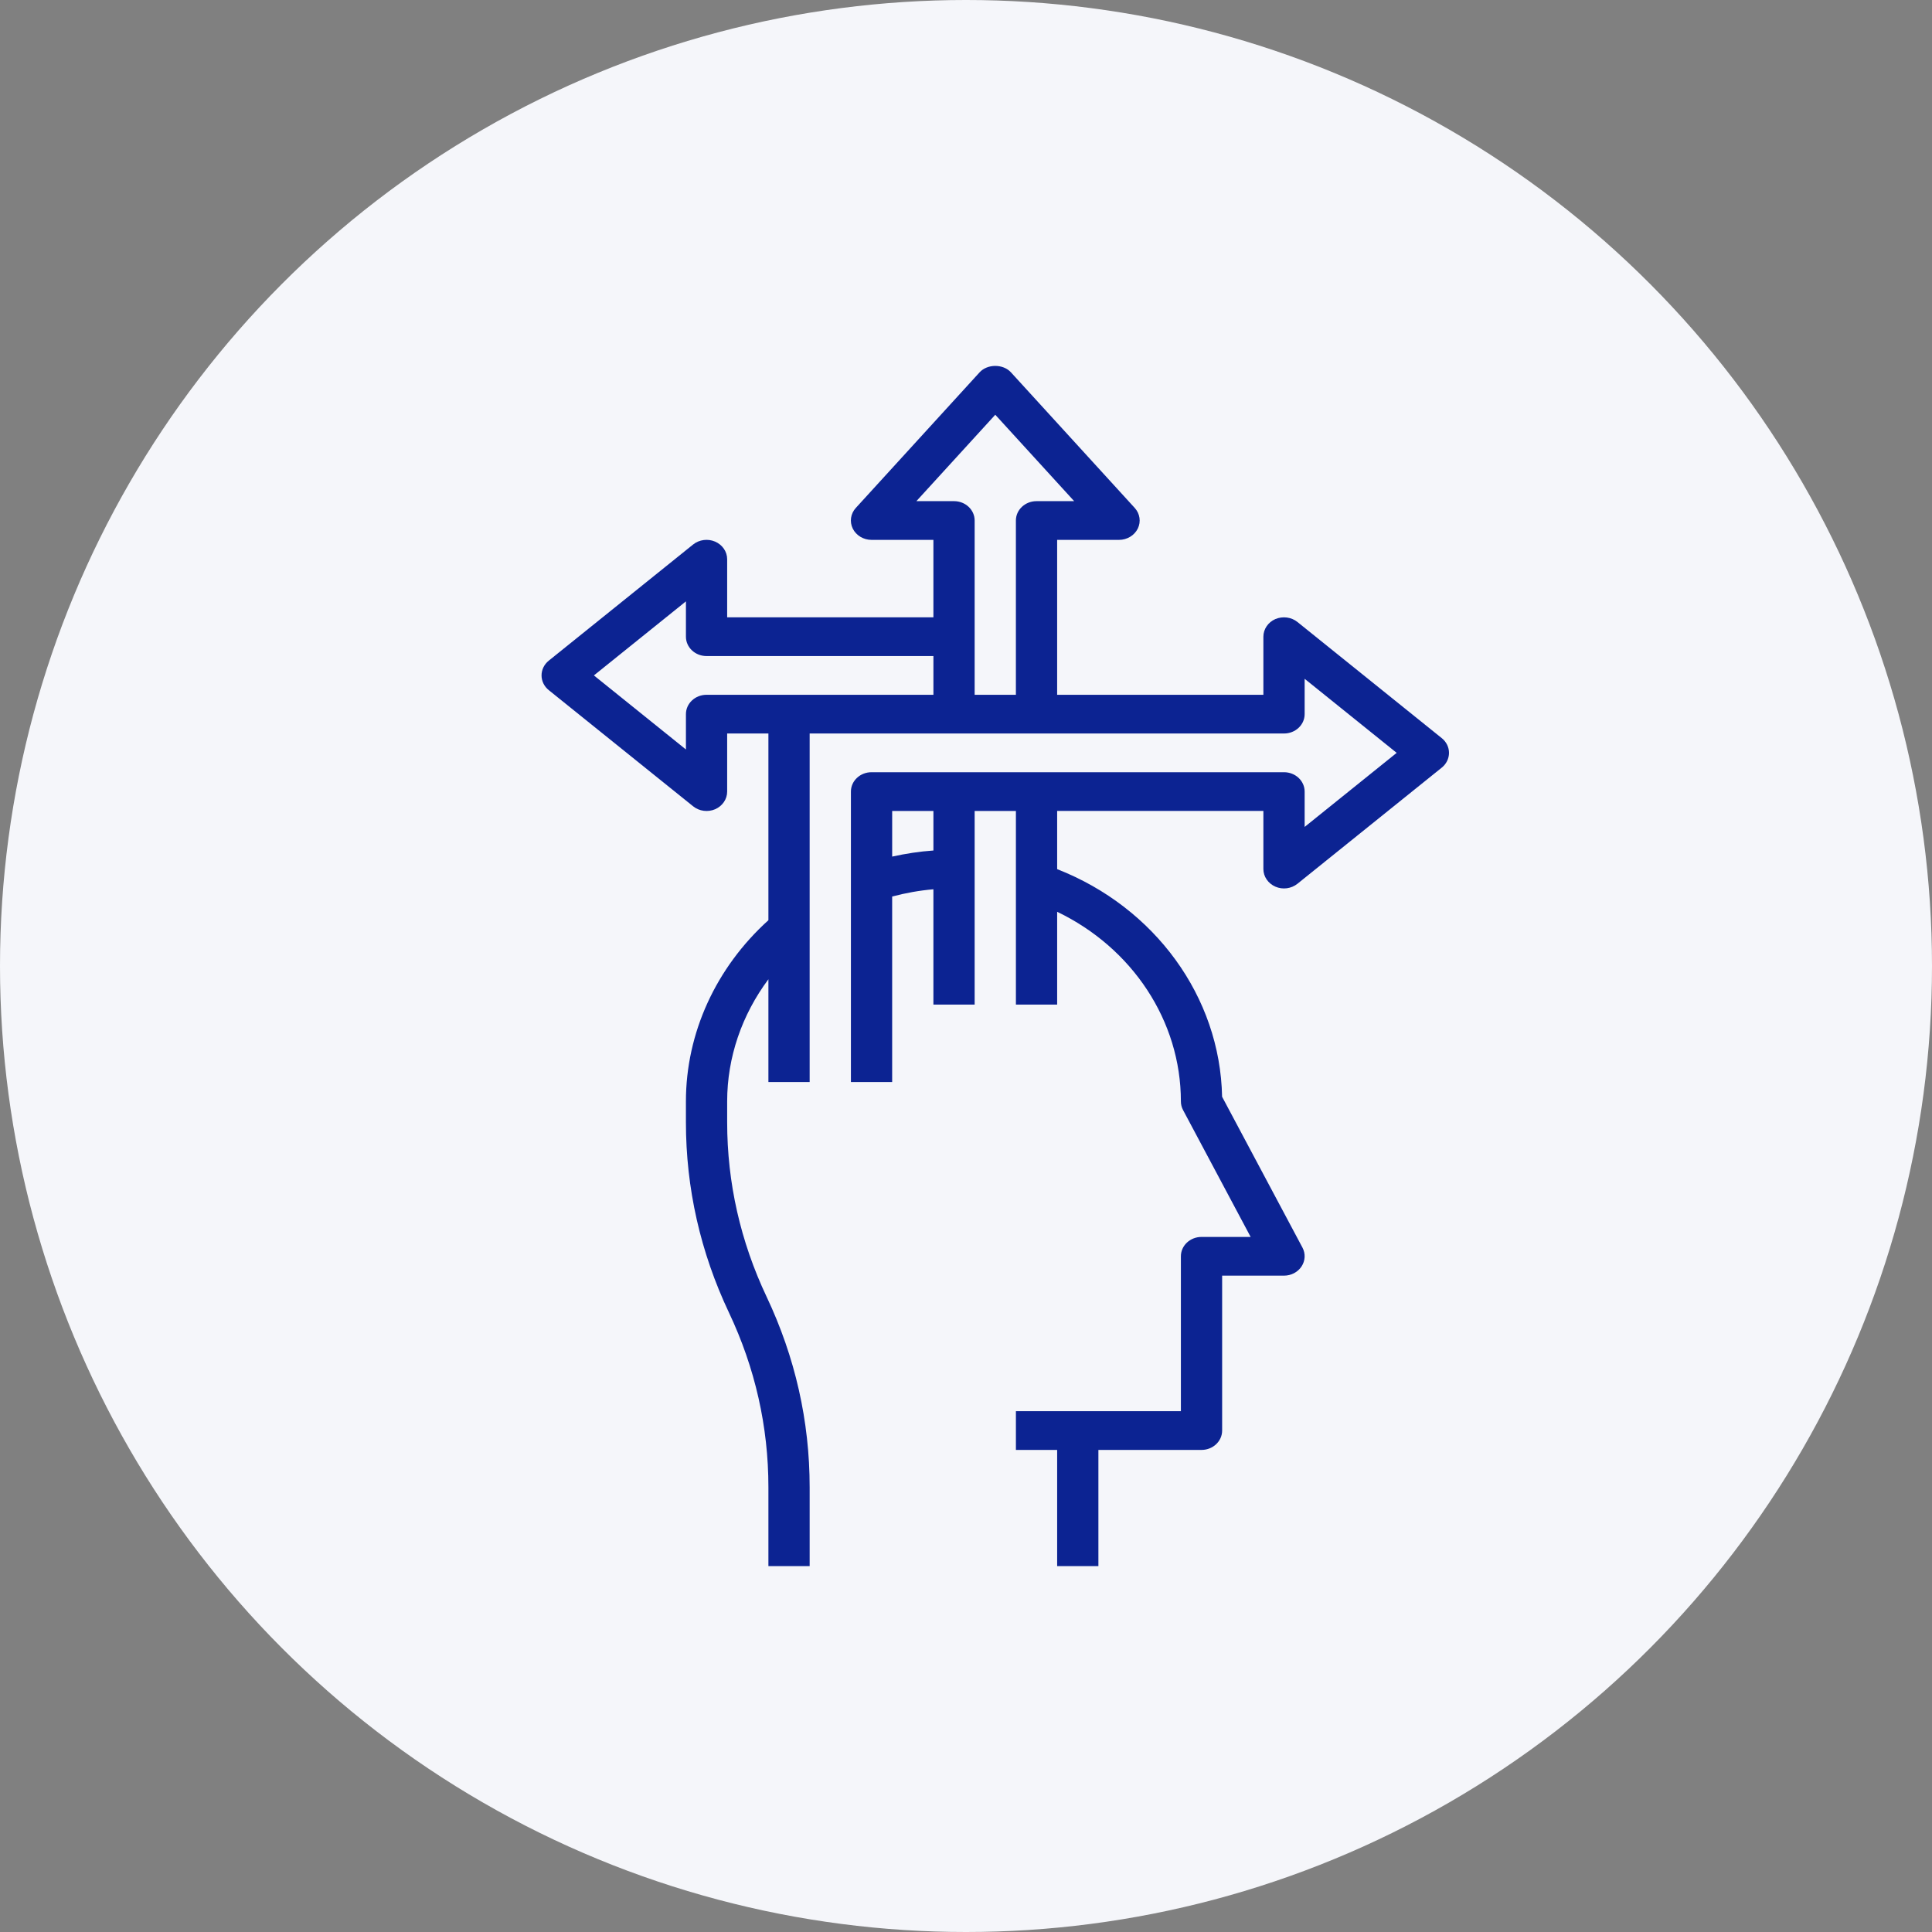
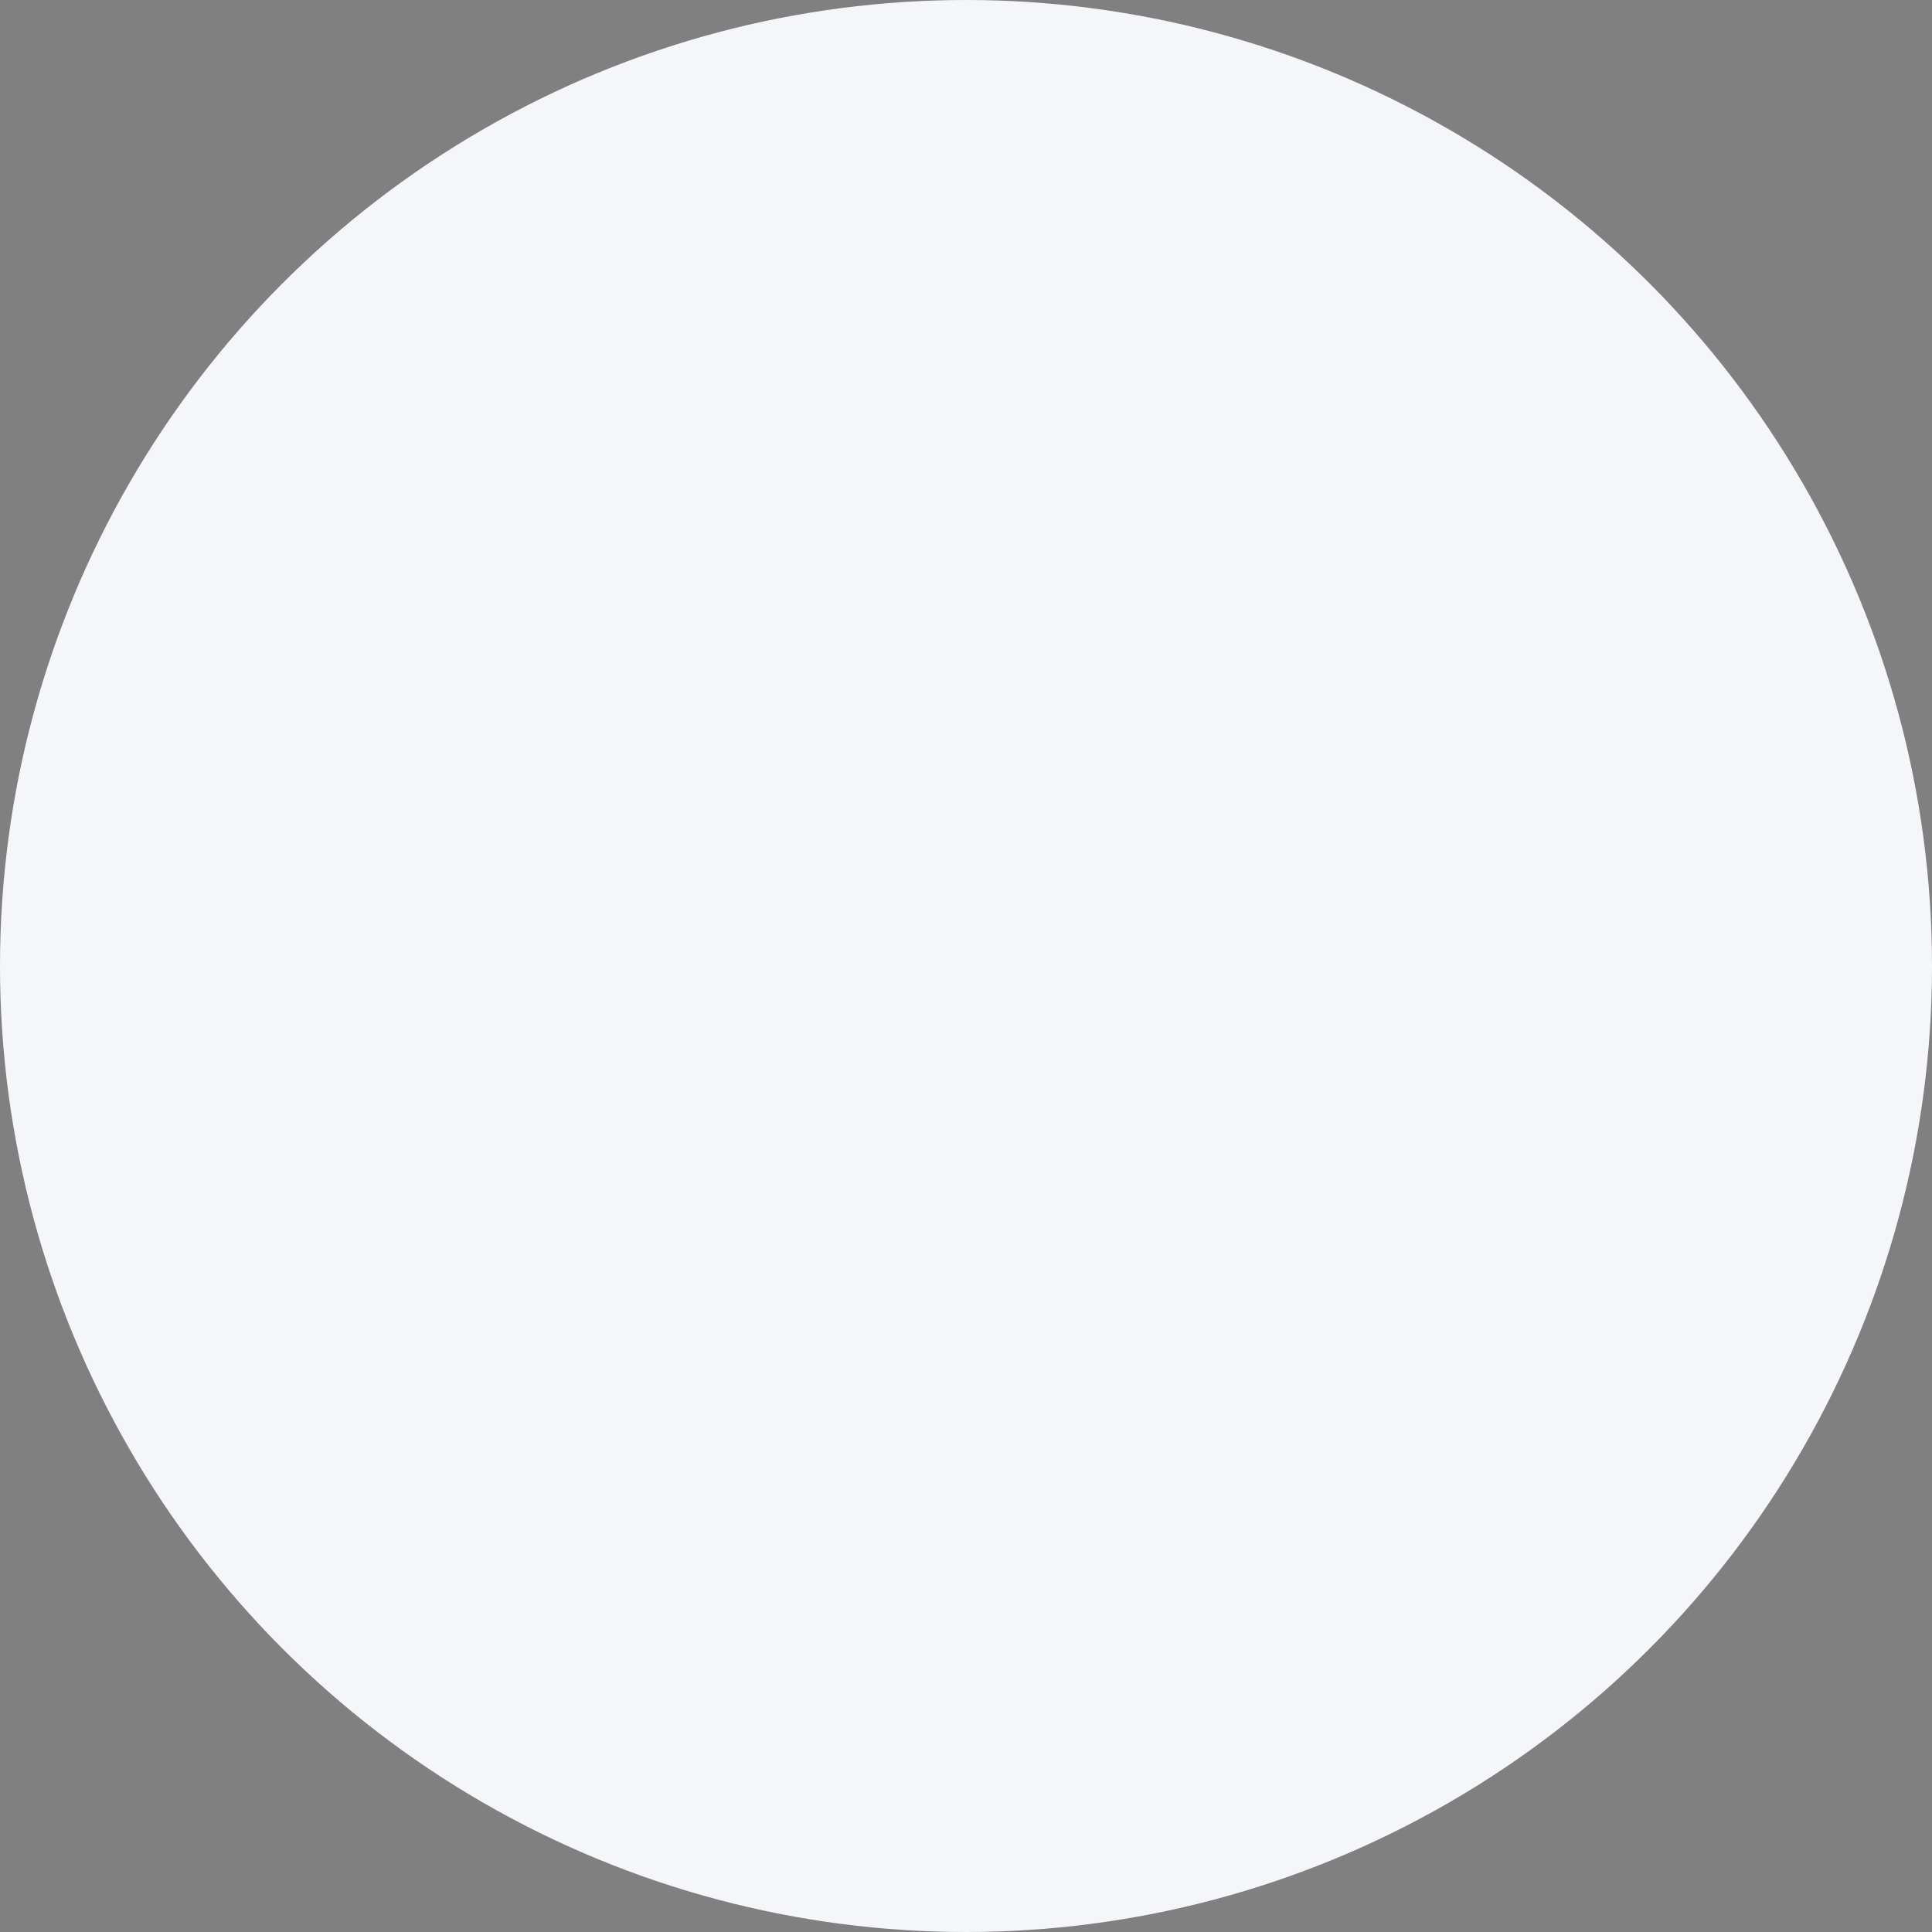
<svg xmlns="http://www.w3.org/2000/svg" width="132px" height="132px" viewBox="0 0 132 132" version="1.1">
  <rect x="0" y="0" width="132" height="132" fill="#808080" stroke="none" />
  <title>A94D103D-75CA-4753-B66A-9CF3F8D939CE</title>
  <g id="Desktop" stroke="none" stroke-width="1" fill="none" fill-rule="evenodd">
    <g id="Desktop---0.0-HOME" transform="translate(-249, -2320)">
      <g id="Group-19" transform="translate(-2, -0)">
        <g id="Group-3" transform="translate(0, 1738.47)">
          <g id="Group-11" transform="translate(2, 21.574)">
            <g id="Group-15" transform="translate(0, 505.956)">
              <g id="Group-6" transform="translate(120, 0)">
                <g id="Stacked-Group" transform="translate(45, 54)">
                  <g id="Icon_Spotlight_CouldItReallyBeADHD" transform="translate(84, 0)">
                    <circle id="Oval" fill="#F5F6FA" cx="66" cy="66" r="66" />
                    <g transform="translate(37, 25)" fill="#0C2392" fill-rule="nonzero" id="Shape">
-                       <path d="M50.139,35.579 C50.639,35.798 51.224,35.718 51.646,35.381 L61.51,27.443 C61.82,27.192 62,26.825 62,26.438 C62,26.051 61.82,25.684 61.507,25.433 L51.643,17.495 C51.227,17.161 50.639,17.085 50.135,17.297 C49.638,17.515 49.318,17.985 49.318,18.501 L49.318,22.469 L35.227,22.469 L35.227,11.886 L39.454,11.886 C40.004,11.886 40.504,11.585 40.737,11.115 C40.966,10.646 40.885,10.093 40.525,9.7 L32.071,0.439 C31.535,-0.146 30.465,-0.146 29.929,0.439 L21.475,9.7 C21.115,10.09 21.034,10.646 21.263,11.115 C21.496,11.585 21.996,11.886 22.546,11.886 L26.773,11.886 L26.773,17.178 L12.682,17.178 L12.682,13.209 C12.682,12.693 12.362,12.223 11.861,12.005 C11.361,11.79 10.773,11.866 10.354,12.203 L0.49,20.141 C0.18,20.392 0,20.759 0,21.146 C0,21.533 0.18,21.9 0.493,22.152 L10.357,30.089 C10.776,30.427 11.365,30.503 11.865,30.288 C12.362,30.069 12.682,29.6 12.682,29.084 L12.682,25.115 L15.5,25.115 L15.5,37.871 C11.921,41.105 9.864,45.574 9.864,50.25 L9.864,51.672 C9.864,56.183 10.854,60.555 12.802,64.676 C14.591,68.456 15.5,72.471 15.5,76.609 L15.5,82 L18.318,82 L18.318,76.609 C18.318,72.098 17.328,67.726 15.38,63.605 C13.591,59.825 12.682,55.81 12.682,51.672 L12.682,50.25 C12.682,47.24 13.69,44.333 15.5,41.906 L15.5,48.927 L18.318,48.927 L18.318,25.115 L50.727,25.115 C51.506,25.115 52.137,24.523 52.137,23.792 L52.137,21.377 L58.425,26.438 L52.137,31.498 L52.137,29.083 C52.137,28.352 51.506,27.76 50.727,27.76 L22.546,27.76 C21.768,27.76 21.137,28.352 21.137,29.083 L21.137,48.927 L23.955,48.927 L23.955,36.254 C24.878,36.009 25.815,35.84 26.773,35.758 L26.773,43.636 L29.591,43.636 L29.591,30.407 L32.41,30.407 L32.41,43.636 L35.228,43.636 L35.228,37.296 C40.353,39.756 43.682,44.744 43.682,50.25 C43.682,50.455 43.731,50.66 43.83,50.842 L48.448,59.511 L45.091,59.511 C44.313,59.511 43.682,60.103 43.682,60.833 L43.682,71.417 L32.41,71.417 L32.41,74.063 L35.228,74.063 L35.228,82 L38.046,82 L38.046,74.063 L45.091,74.063 C45.87,74.063 46.5,73.471 46.5,72.74 L46.5,62.156 L50.727,62.156 C51.217,62.156 51.668,61.918 51.925,61.528 C52.182,61.138 52.207,60.651 51.989,60.241 L46.497,49.932 C46.363,43.103 41.903,36.995 35.228,34.382 L35.228,30.406 L49.318,30.406 L49.318,34.375 C49.318,34.891 49.639,35.361 50.139,35.579 L50.139,35.579 Z M25.61,9.24 L31,3.337 L36.39,9.24 L33.818,9.24 C33.04,9.24 32.409,9.832 32.409,10.563 L32.409,22.469 L29.591,22.469 L29.591,10.563 C29.591,9.832 28.961,9.24 28.182,9.24 L25.61,9.24 Z M11.274,22.47 C10.495,22.47 9.865,23.062 9.865,23.792 L9.865,26.207 L3.577,21.147 L9.865,16.087 L9.865,18.501 C9.865,19.232 10.495,19.824 11.274,19.824 L26.774,19.824 L26.774,22.47 L11.274,22.47 Z M26.774,33.109 C25.823,33.175 24.882,33.32 23.956,33.525 L23.956,30.407 L26.774,30.407 L26.774,33.109 Z" />
-                     </g>
+                       </g>
                    <g id="np_required_1371280_000000" transform="translate(40, 66.368)" />
                  </g>
                </g>
              </g>
            </g>
          </g>
        </g>
      </g>
    </g>
  </g>
</svg>